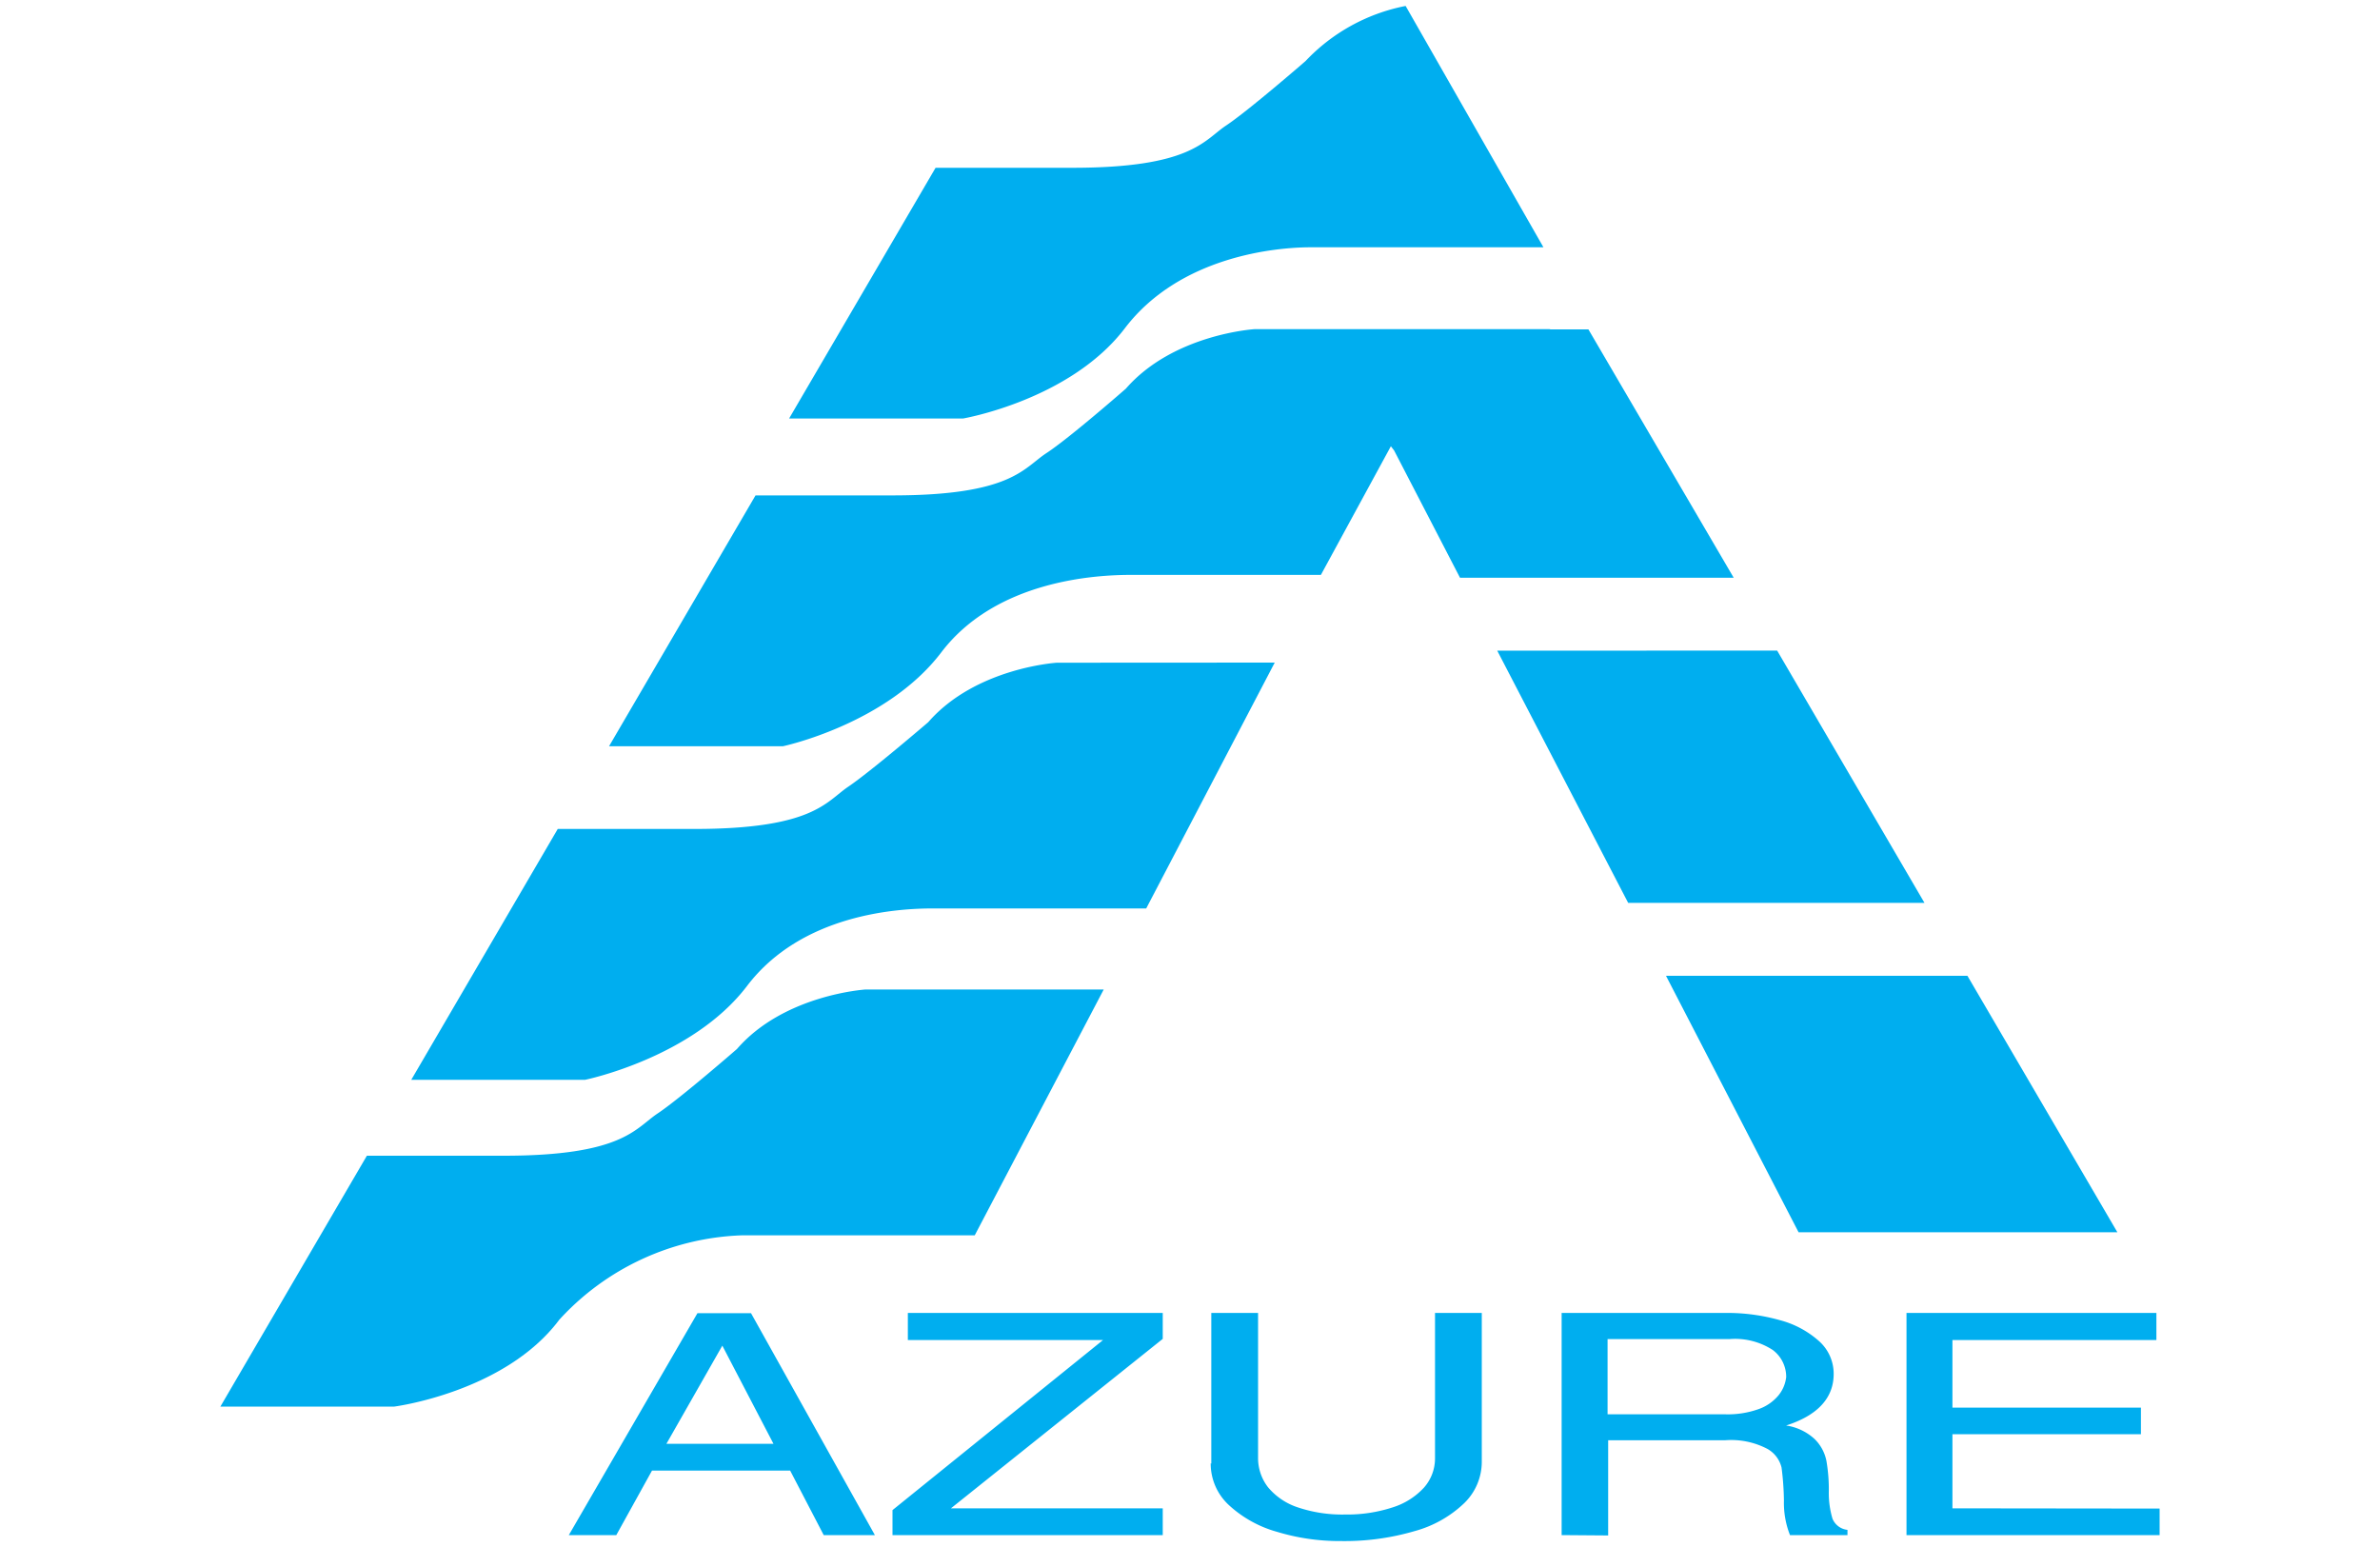
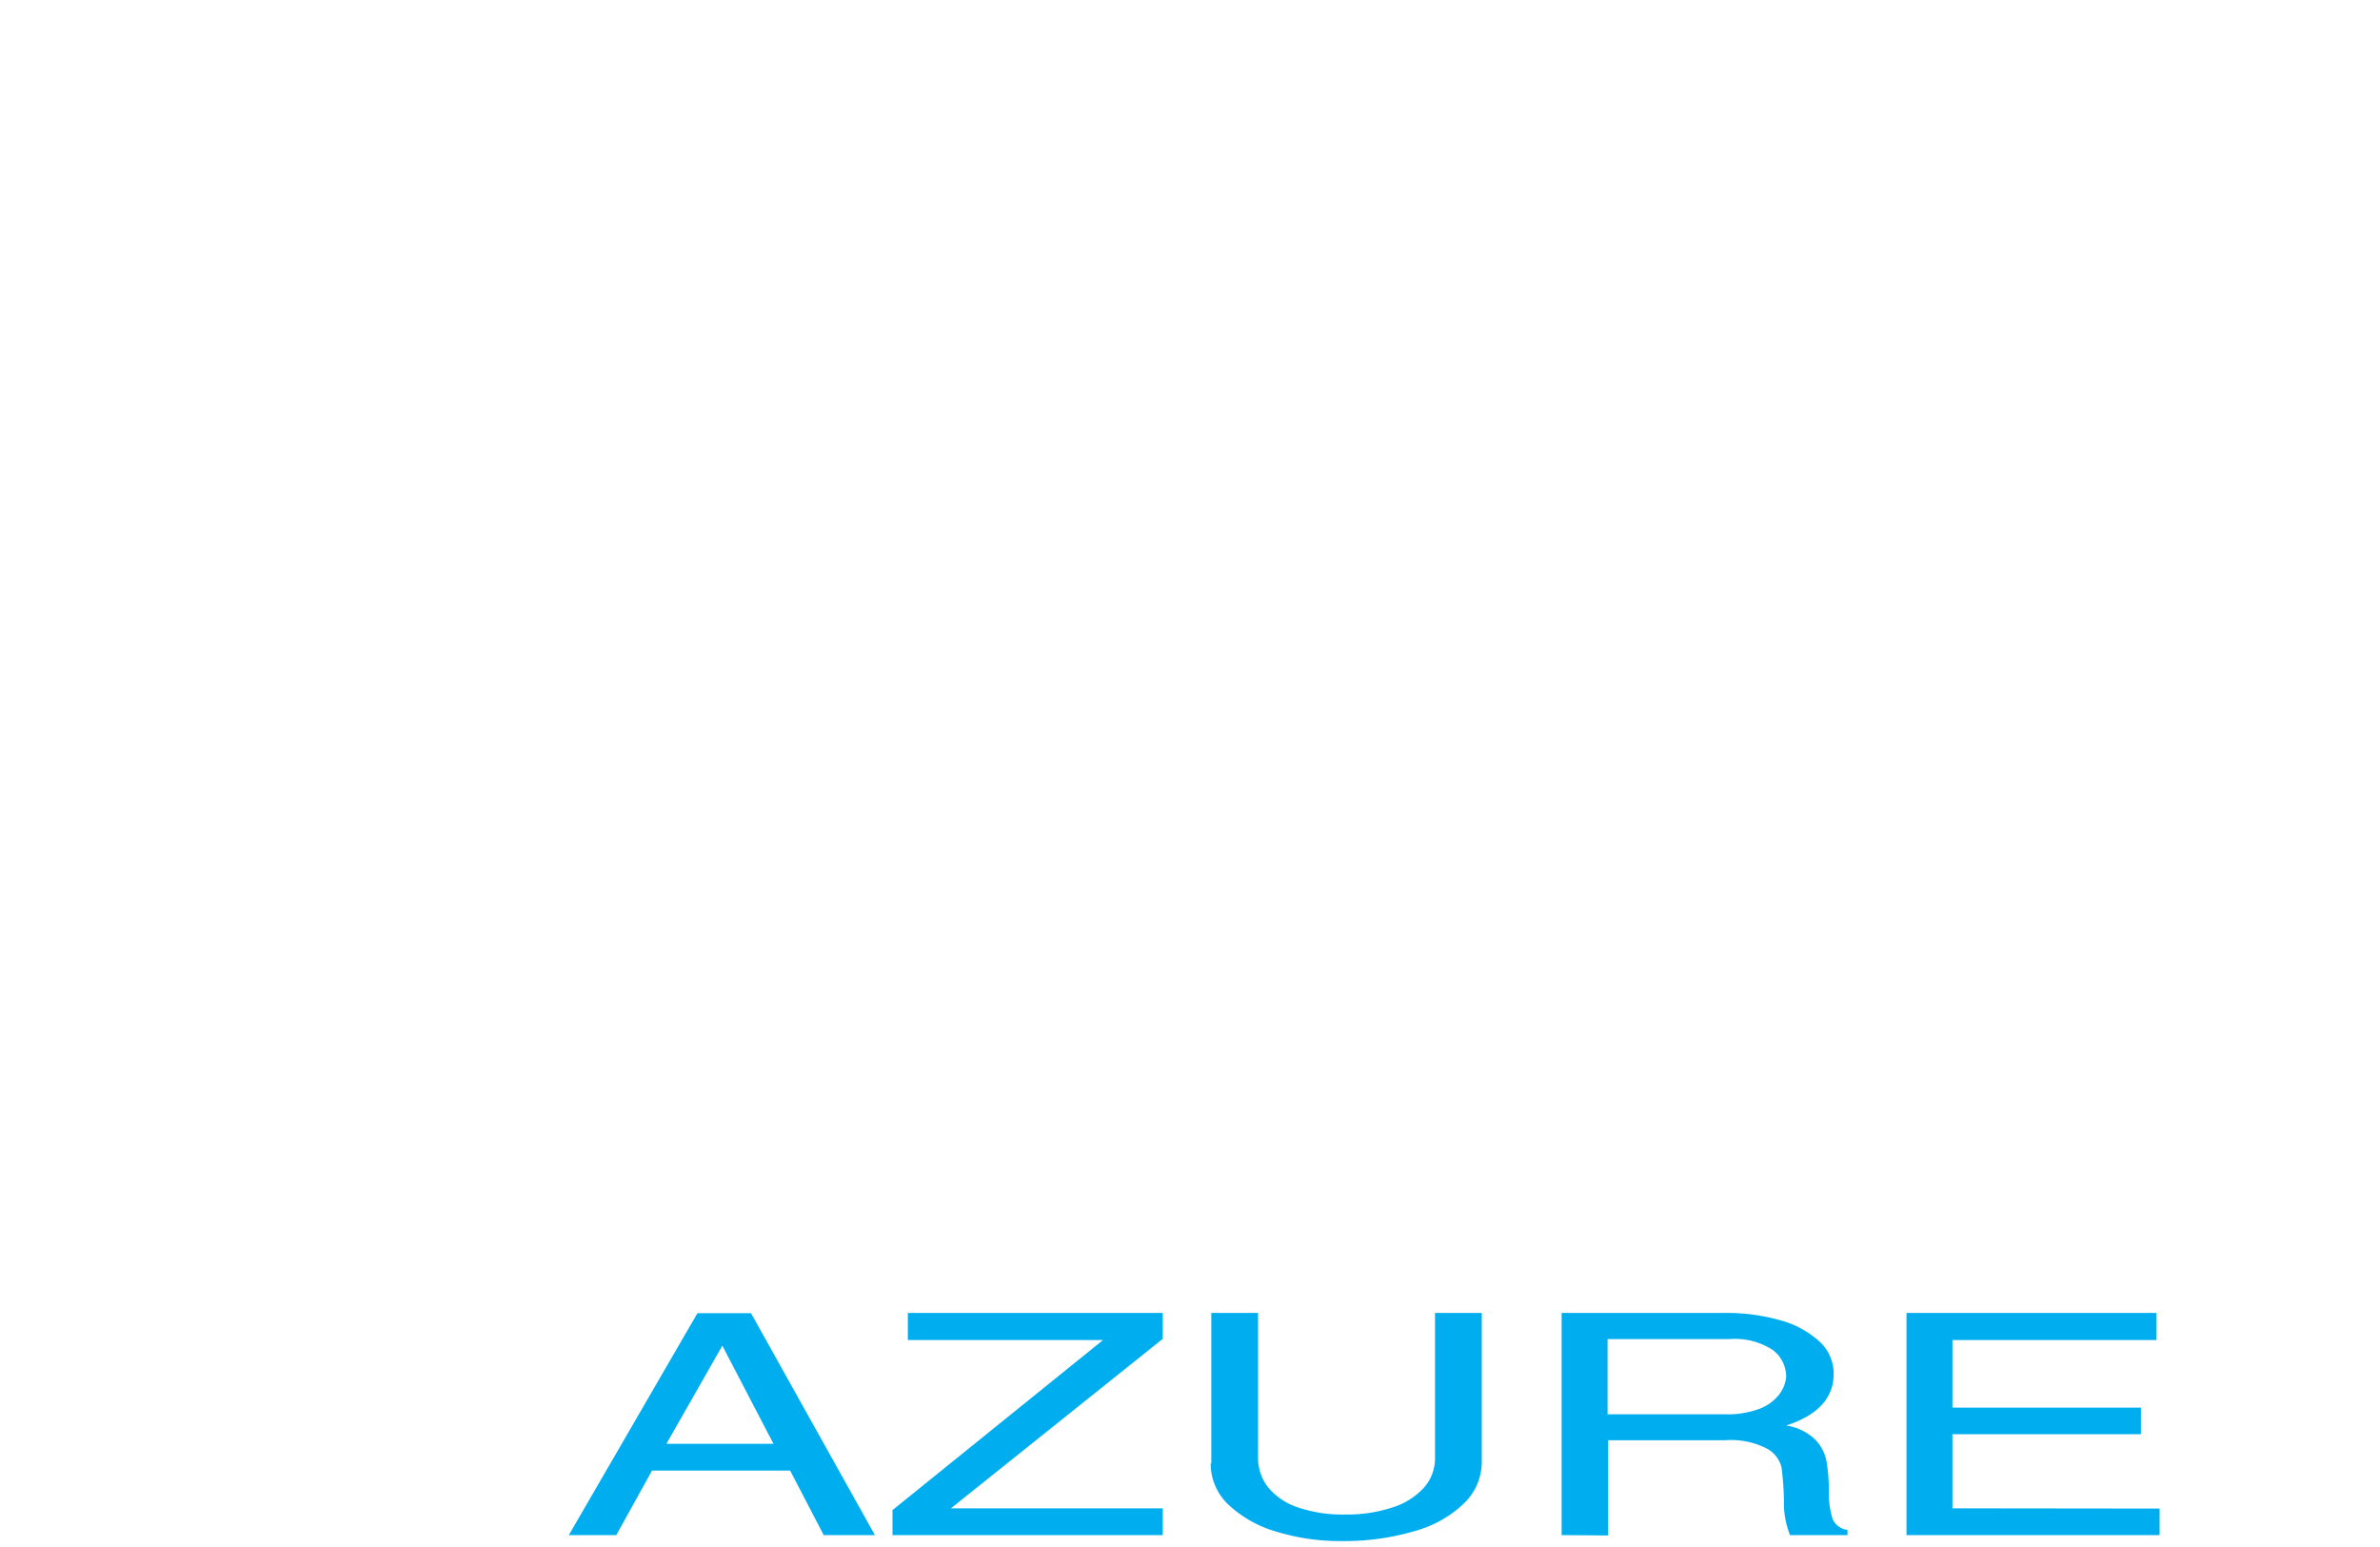
<svg xmlns="http://www.w3.org/2000/svg" id="Layer_1" data-name="Layer 1" width="200" height="130" viewBox="0 0 200 130">
  <defs>
    <style>.cls-1{fill:#00aeef;fill-rule:evenodd;}</style>
  </defs>
-   <path class="cls-1" d="M92.75,83.15h-20s-6.85.42-10.82,5c0,0-4.79,4.17-6.67,5.42s-2.92,3.55-12.94,3.55H30.83L18.52,118.2H33.13S42.44,117,47,110.9a21.8,21.8,0,0,1,15.31-7.09H81.91L92.75,83.15ZM118.12.5a15.69,15.69,0,0,0-8.41,4.63s-4.8,4.17-6.68,5.42S100.11,14.1,90.1,14.1H78.62L66.31,35.17H80.92s9-1.54,13.61-7.59,12.67-6.8,15.6-6.8H129.7L118.12.5Zm-11,55.18L96.32,76.34H78.38c-2.93,0-11,.46-15.6,6.51s-13.61,7.89-13.61,7.89H34.56L46.87,69.66H58.35c10,0,11.06-2.29,12.93-3.55S78,60.69,78,60.69c4-4.59,10.82-5,10.82-5Zm23.09-28h3.27l12.21,20.87h-23l-5.54-10.7-.27-.35L111,48.31H95c-2.93,0-11.3.46-15.9,6.51s-13.31,7.89-13.31,7.89H51.18L63.49,41.63H75c10,0,11-2.29,12.93-3.55s6.68-5.42,6.68-5.42c4-4.59,10.82-5,10.82-5h24.86Zm-4.39,27,11,21.19h24.9L149.34,54.67ZM140,82l11.14,21.55h26.79L165.33,82Z" />
  <path class="cls-1" d="M47.8,129l10.81-18.65h4.5L73.52,129h-4.3l-2.82-5.42H54.79l-3,5.42ZM56,121.33H65l-4.3-8.25L56,121.33ZM75,129V126.9l17.69-14.29H76.29v-2.28H97.71v2.18l-17.8,14.24h17.8V129Zm26.79-6V110.33h3.93V122.5a4,4,0,0,0,.83,2.47,5.48,5.48,0,0,0,2.48,1.69,11.69,11.69,0,0,0,4,.61,12.26,12.26,0,0,0,4-.6,6,6,0,0,0,2.64-1.67,3.7,3.7,0,0,0,.92-2.46V110.33h3.93v12.53a4.85,4.85,0,0,1-1.46,3.44,9.71,9.71,0,0,1-4.17,2.36,20.94,20.94,0,0,1-6.22.84,18.05,18.05,0,0,1-5.34-.77,9.88,9.88,0,0,1-4.06-2.25,4.74,4.74,0,0,1-1.53-3.52Zm29.44,6V110.33H145a16.35,16.35,0,0,1,4.54.6,8,8,0,0,1,3.31,1.76,3.67,3.67,0,0,1,1.24,2.77c0,2-1.33,3.48-4,4.33a4.49,4.49,0,0,1,2.39,1.13,3.52,3.52,0,0,1,1,1.84,14,14,0,0,1,.2,2.67,7.53,7.53,0,0,0,.31,2.19,1.53,1.53,0,0,0,1.26.94V129h-4.83a7.36,7.36,0,0,1-.51-2.89,24,24,0,0,0-.2-2.79,2.47,2.47,0,0,0-1.18-1.56,6.56,6.56,0,0,0-3.57-.73h-9.82v8Zm3.86-10.15H145a7.69,7.69,0,0,0,2.76-.43,3.82,3.82,0,0,0,1.69-1.16,2.94,2.94,0,0,0,.65-1.54,2.82,2.82,0,0,0-1.12-2.27,5.81,5.81,0,0,0-3.66-.92H135.09v6.32Zm46.39,7.92V129H160.21V110.33h21v2.28H164.07v5.68h15.84v2.23H164.07v6.23Z" />
</svg>